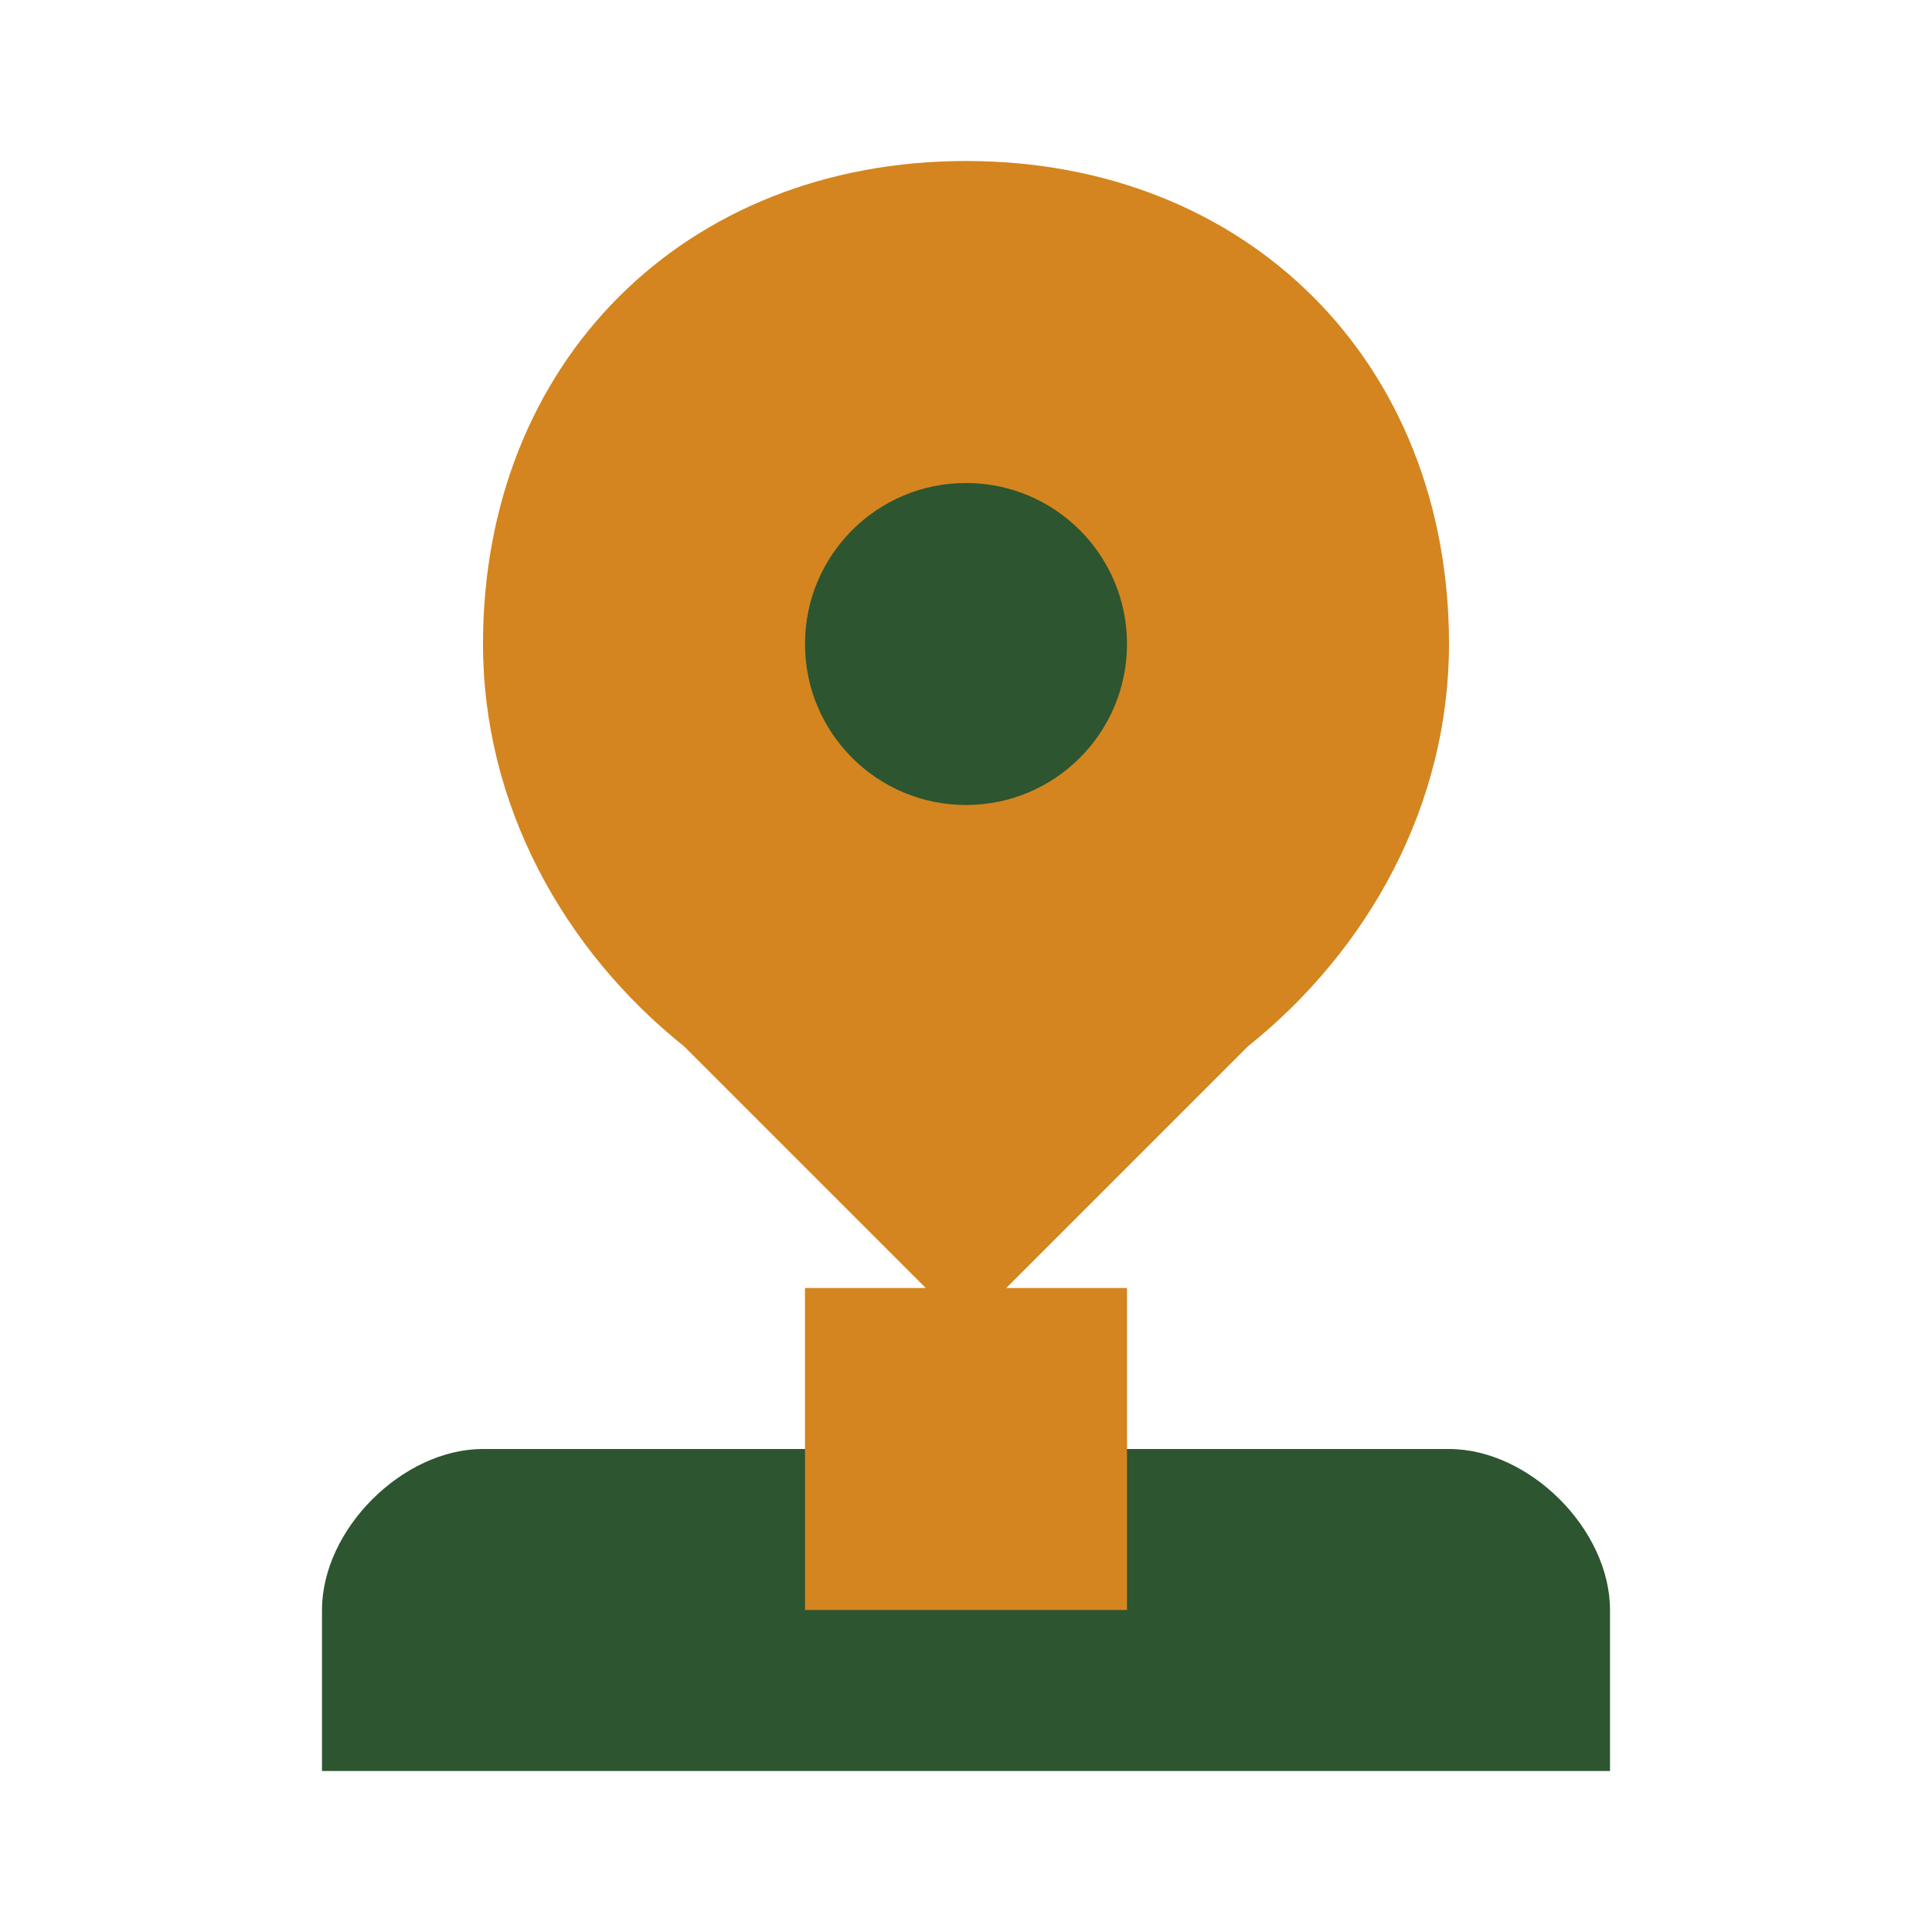
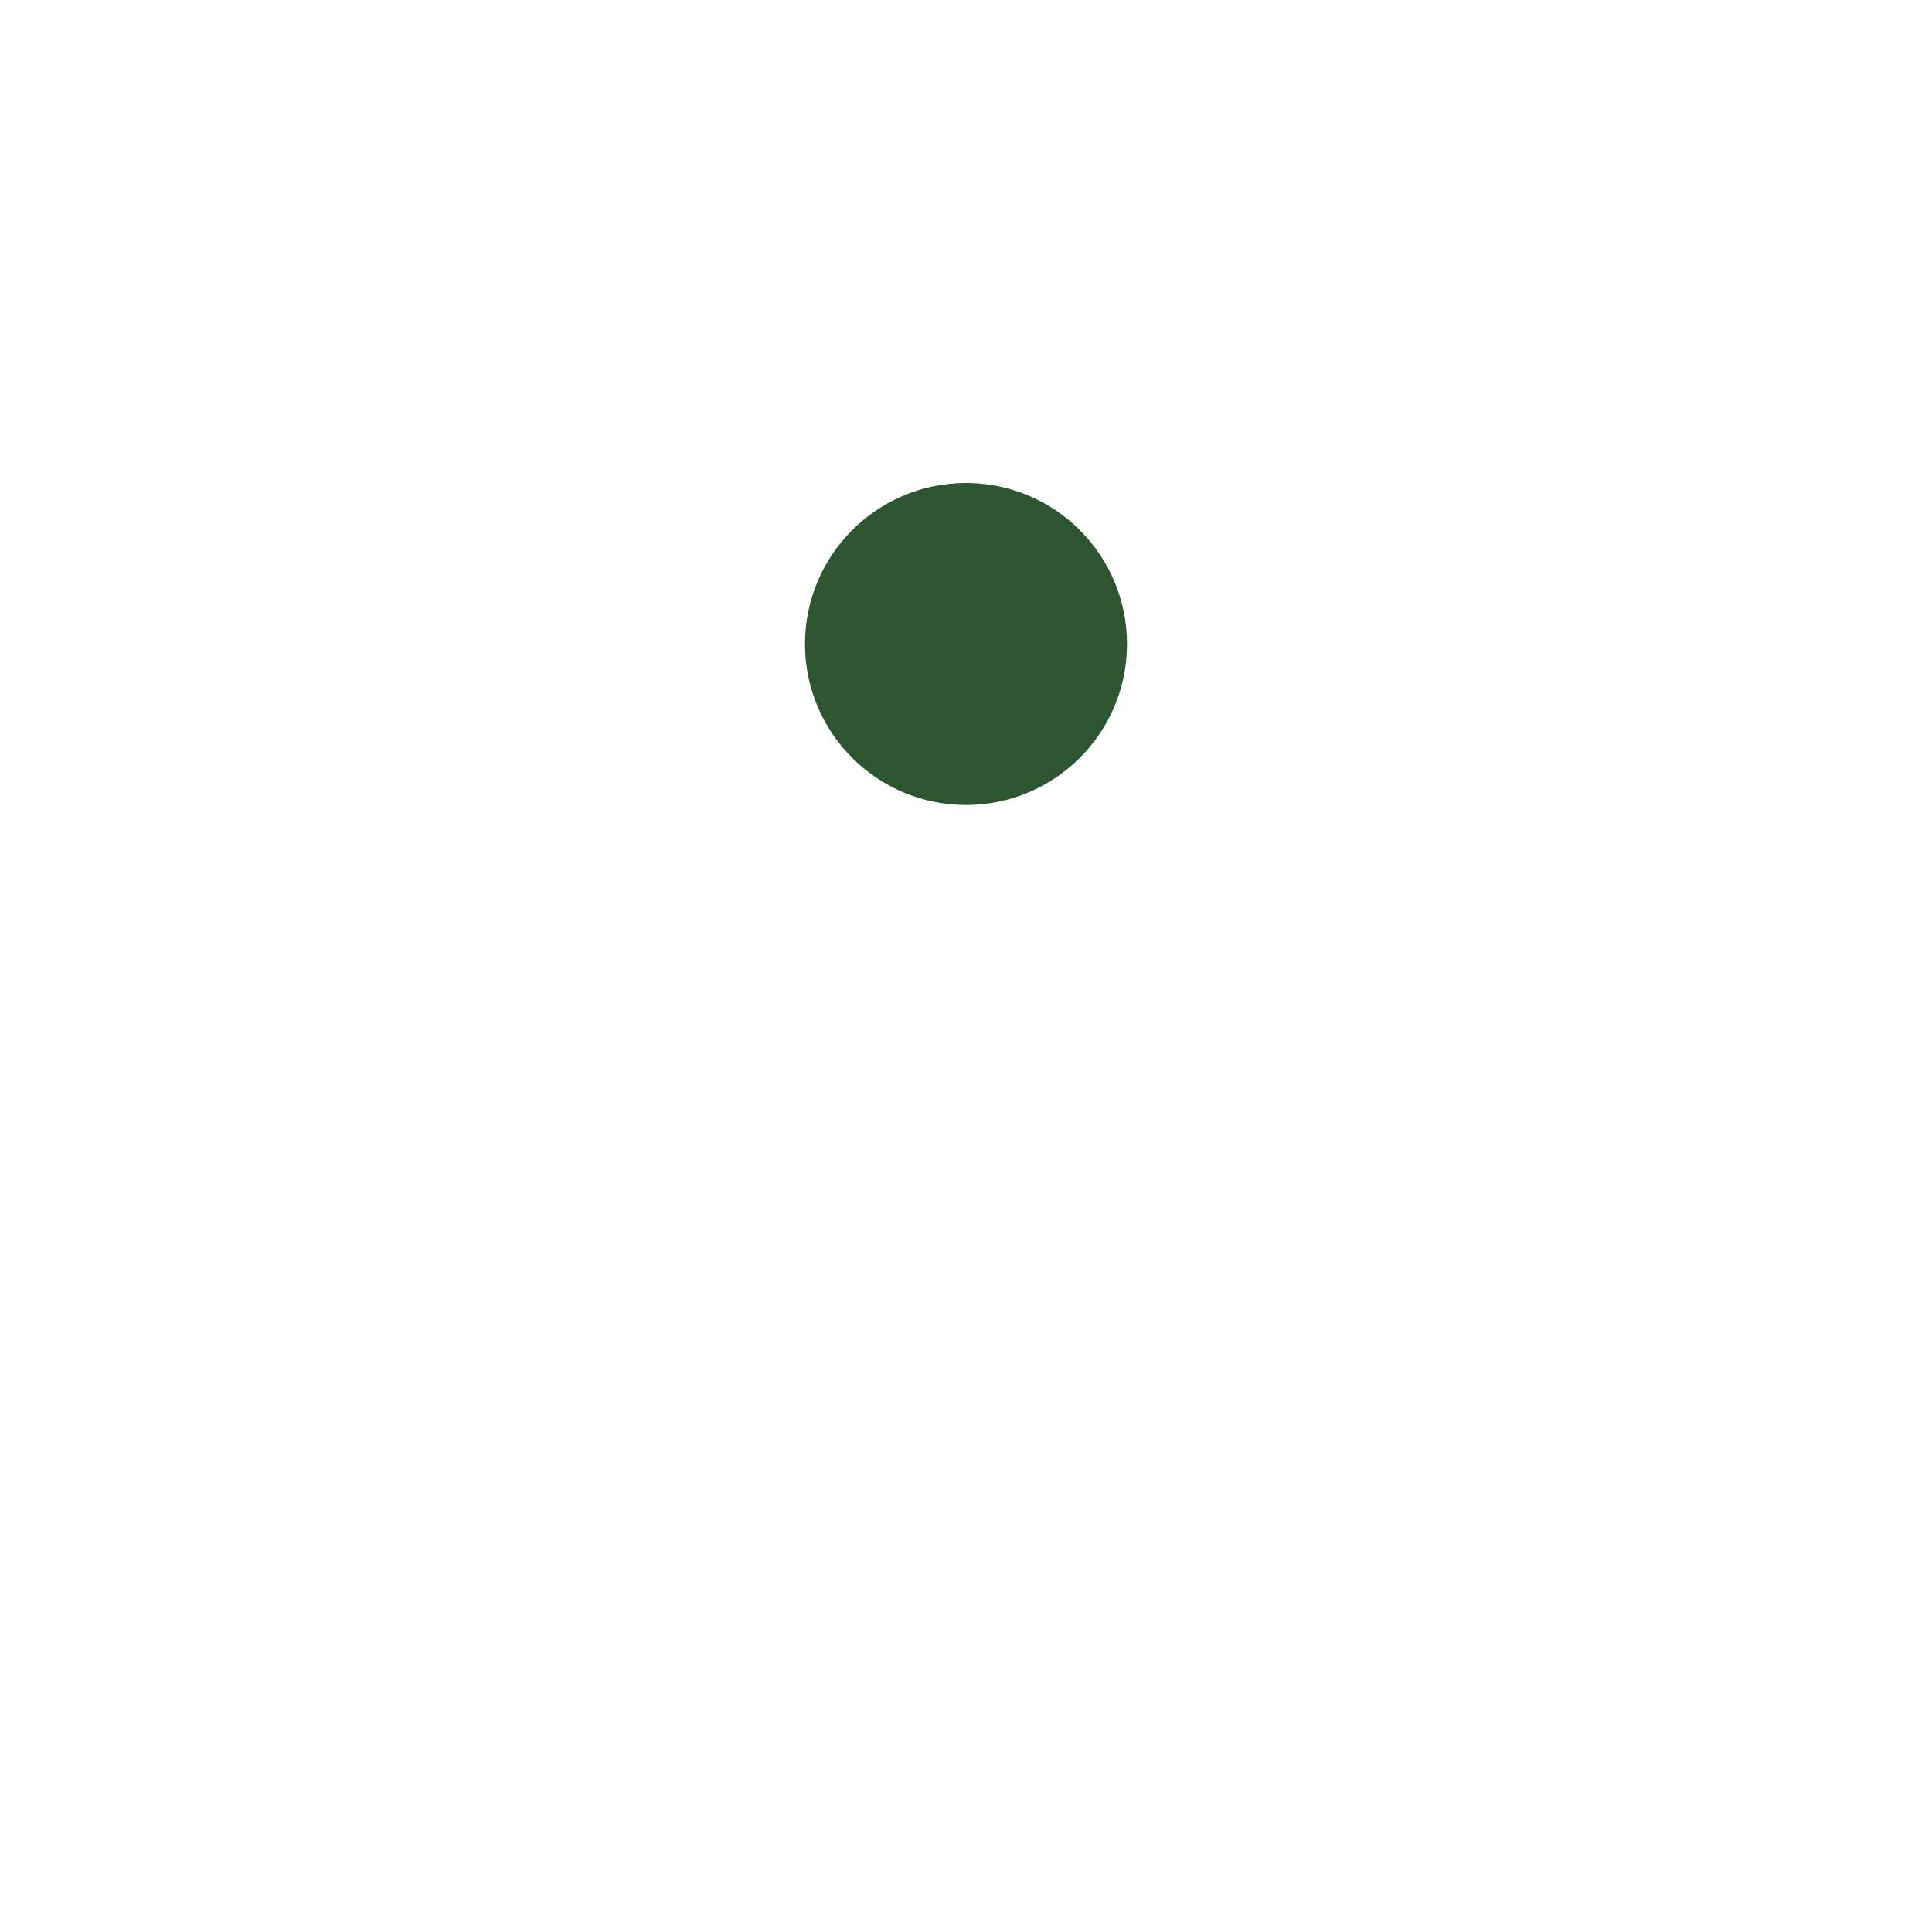
<svg xmlns="http://www.w3.org/2000/svg" width="24" height="24" viewBox="0 0 24 24" fill="none">
-   <path d="M12 2C8.5 2 6 4.5 6 8c0 2 1 3.8 2.5 5L12 16.5 15.5 13c1.5-1.2 2.5-3 2.5-5 0-3.5-2.5-6-6-6z" fill="#d4851f" />
  <circle cx="12" cy="8" r="2" fill="#2c5530" />
-   <path d="M6 18h12c1 0 2 1 2 2v2H4v-2c0-1 1-2 2-2z" fill="#2c5530" />
-   <rect x="10" y="16" width="4" height="4" fill="#d4851f" />
</svg>